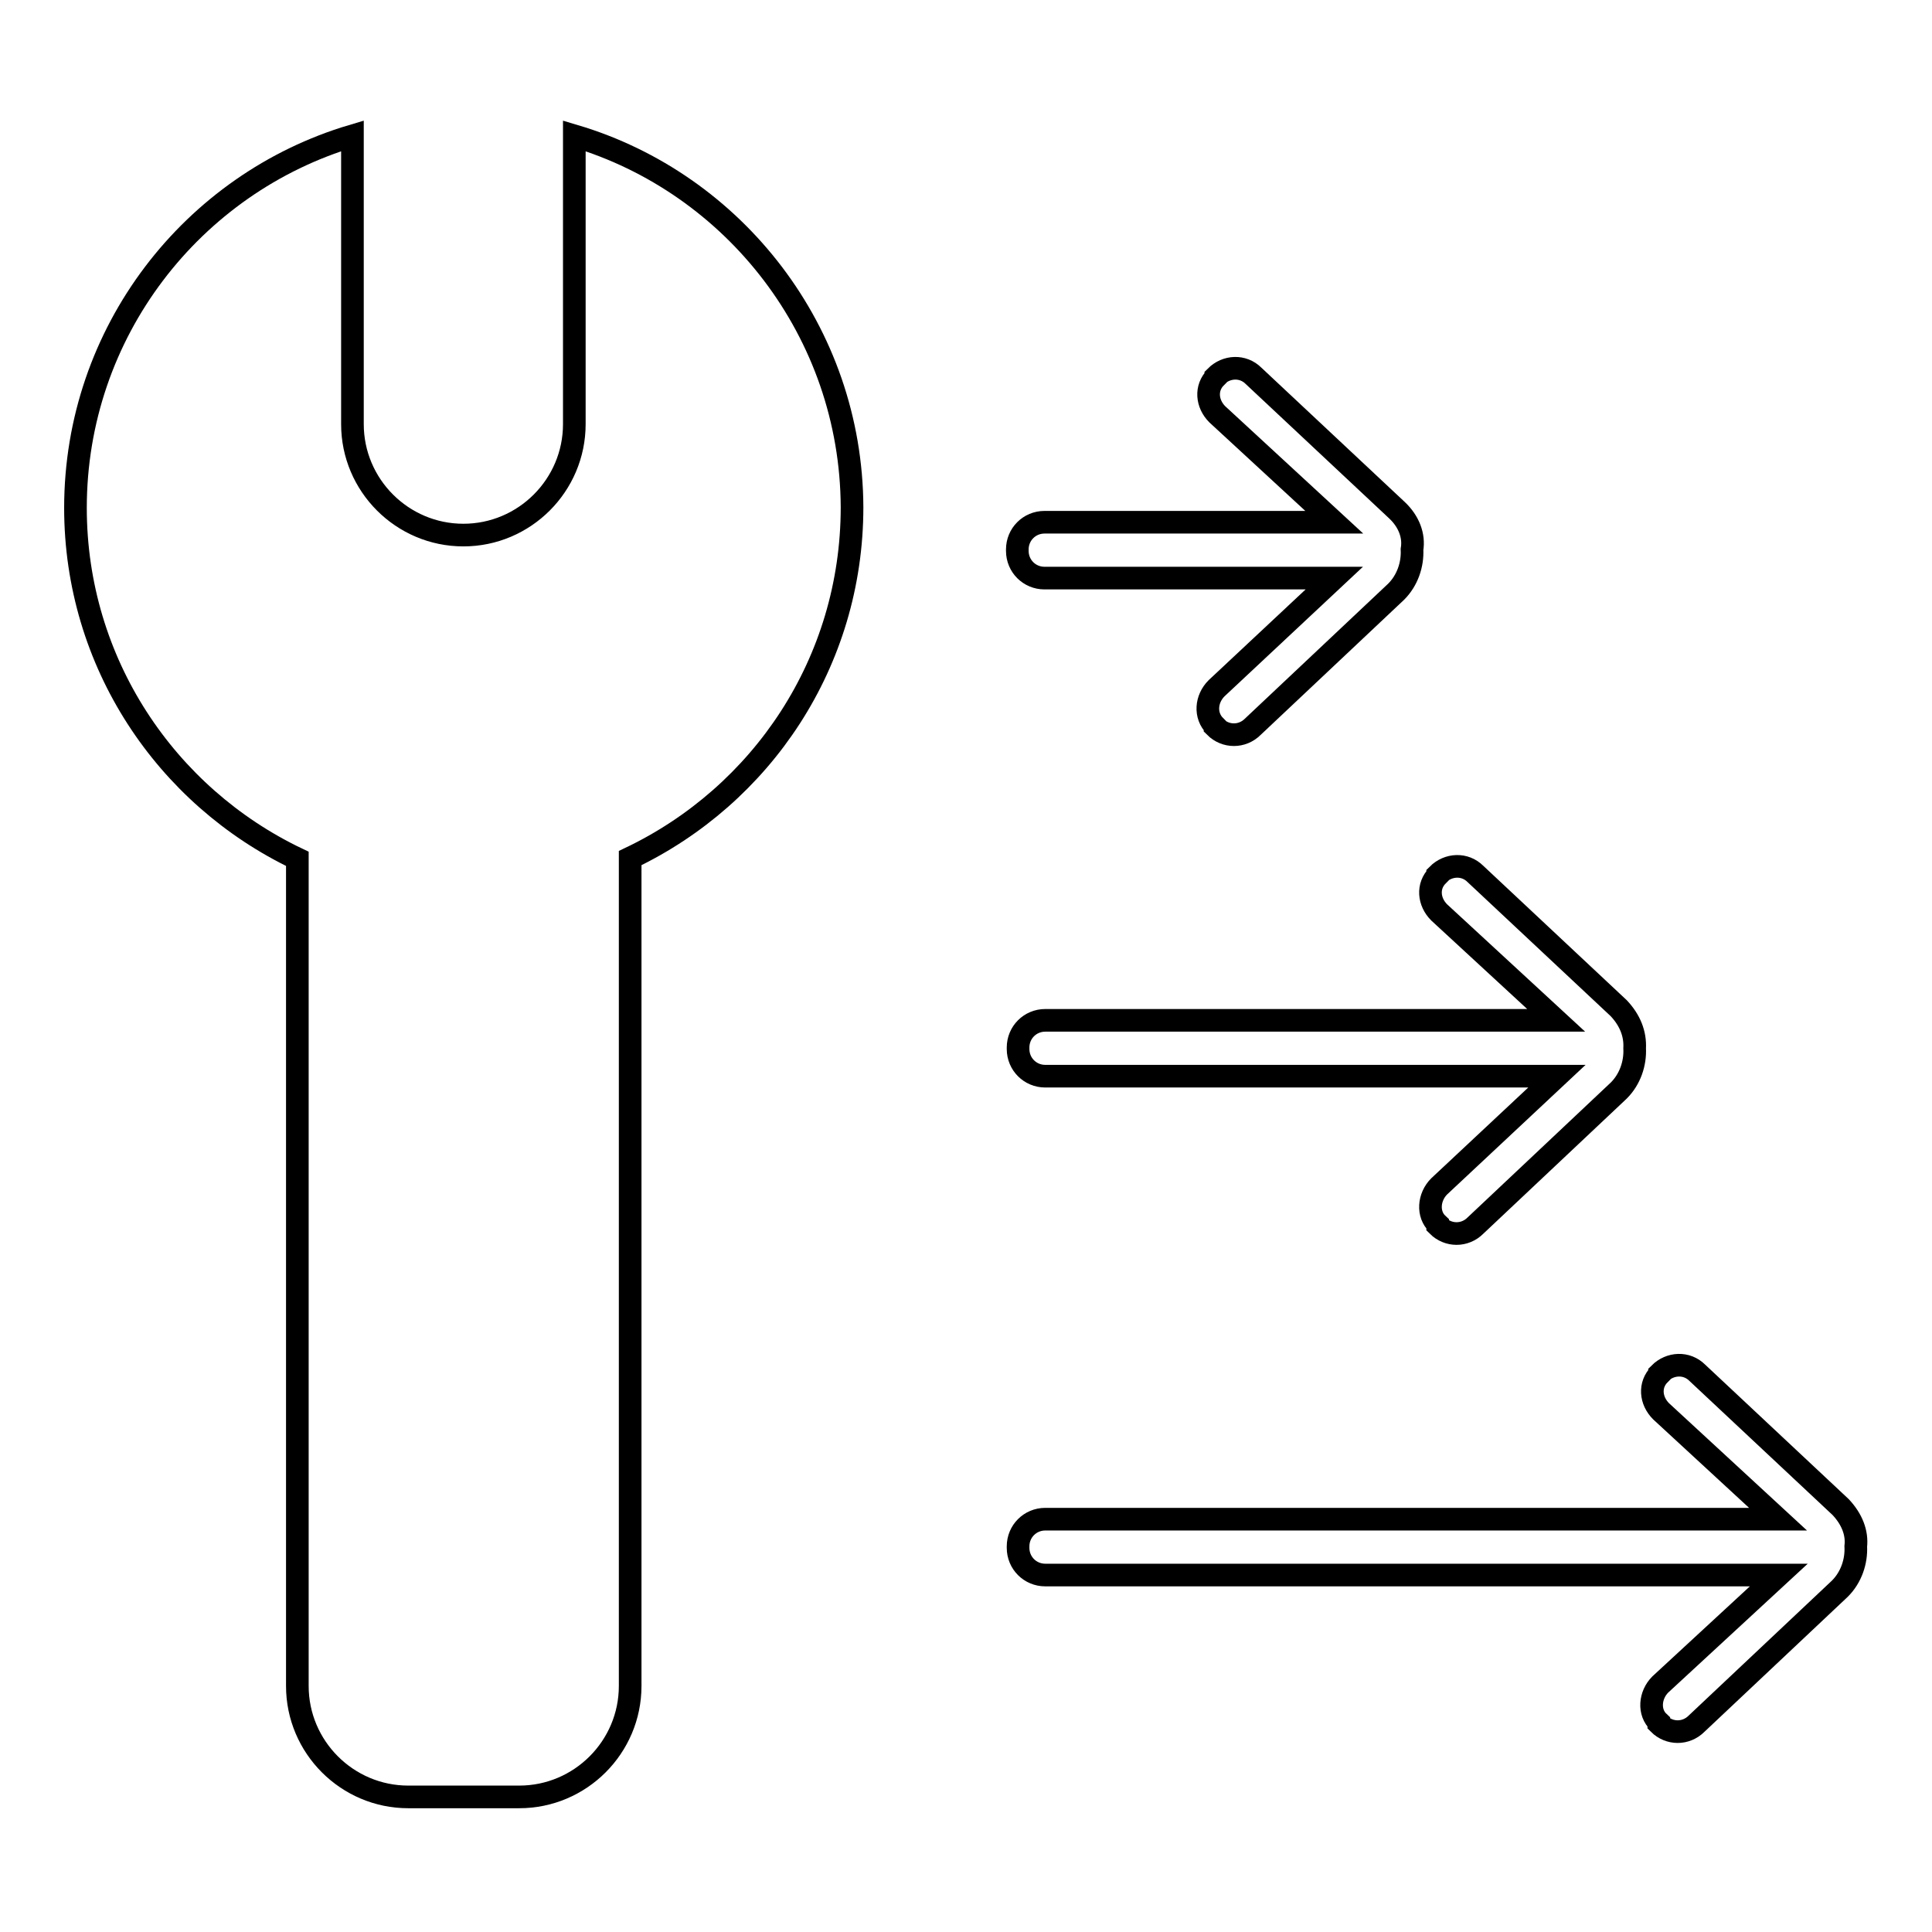
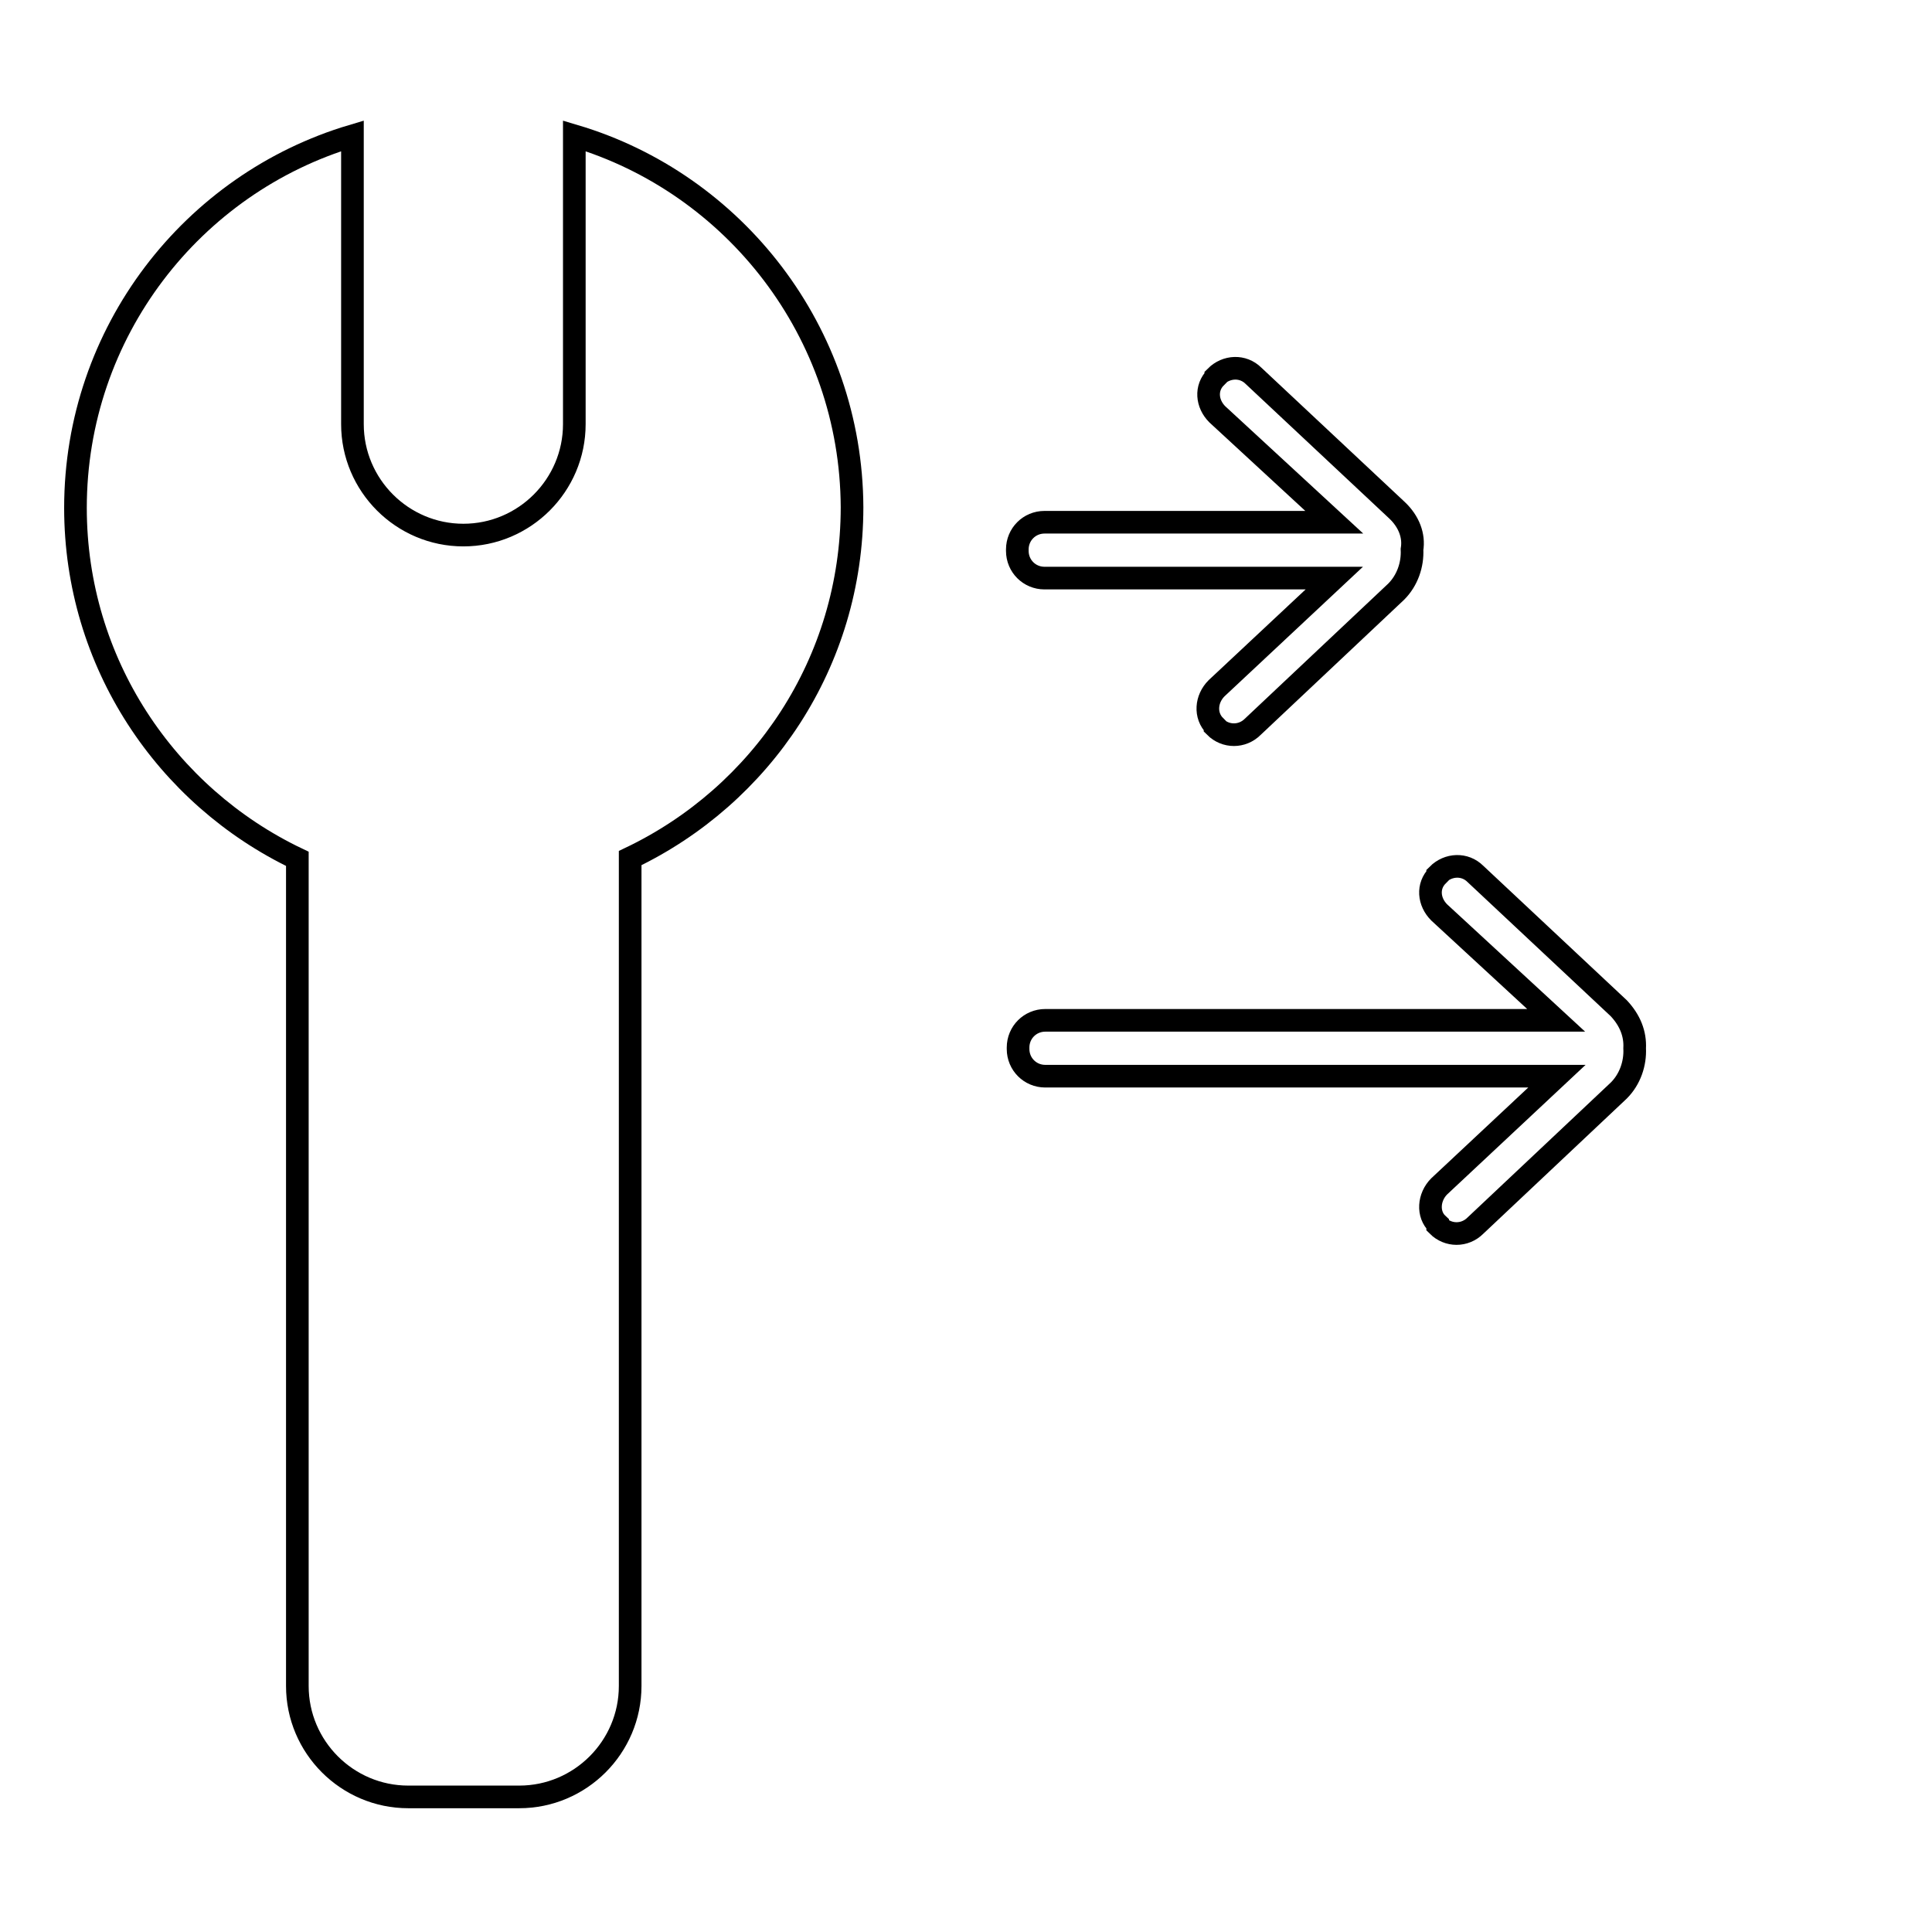
<svg xmlns="http://www.w3.org/2000/svg" version="1.1" x="0px" y="0px" viewBox="0 0 256 256" enable-background="new 0 0 256 256" xml:space="preserve">
  <g>
    <g>
      <path stroke-width="3" fill-opacity="0" stroke="#000000" d="M76.1,18v38.2c0,8.1-6.6,14.7-14.7,14.7c-8.1,0-14.7-6.6-14.7-14.7V18C25.5,24.3,10,44,10,67.3c0,20.5,12,38.2,29.4,46.5v109.6c0,8.1,6.6,14.7,14.7,14.7h14.7c8.1,0,14.7-6.6,14.7-14.7V113.7c17.4-8.3,29.4-25.9,29.4-46.5C112.8,44,97.3,24.3,76.1,18z" />
      <path stroke-width="3" fill-opacity="0" stroke="#000000" d="M185.1,67.6l-19-17.8c-1.4-1.4-3.6-1.3-5,0.1l0,0.1c-1.4,1.4-1.2,3.5,0.2,4.9l15.5,14.3h-38.4c-2,0-3.6,1.6-3.6,3.6v0.2c0,2,1.6,3.6,3.6,3.6h38.4l-15.6,14.6c-1.4,1.4-1.6,3.6-0.2,5l0,0.1c1.4,1.4,3.6,1.4,5,0l19-17.9c1.5-1.5,2.2-3.6,2.1-5.6C187.4,71,186.7,69.1,185.1,67.6z" />
      <path stroke-width="3" fill-opacity="0" stroke="#000000" d="M214.5,133.6l-19-17.8c-1.4-1.4-3.6-1.3-5,0.1l0,0.1c-1.4,1.4-1.2,3.5,0.2,4.9l15.5,14.3h-67.7c-2,0-3.6,1.6-3.6,3.6v0.2c0,2,1.6,3.6,3.6,3.6h67.8l-15.6,14.6c-1.4,1.4-1.6,3.7-0.2,5l0,0.2c1.4,1.4,3.6,1.4,5,0l19-17.9c1.5-1.5,2.2-3.6,2.1-5.6C216.7,137,216,135.2,214.5,133.6z" />
-       <path stroke-width="3" fill-opacity="0" stroke="#000000" d="M243.9,199.7l-19-17.8c-1.4-1.4-3.6-1.3-5,0.1l0,0.1c-1.4,1.4-1.2,3.5,0.2,4.9l15.5,14.3h-97.1c-2,0-3.6,1.6-3.6,3.6v0.2c0,2,1.6,3.6,3.6,3.6h97.2L220,223.2c-1.4,1.4-1.6,3.7-0.2,5l0,0.2c1.4,1.4,3.6,1.4,5,0l19-17.9c1.5-1.5,2.2-3.6,2.1-5.6C246.1,203.1,245.4,201.3,243.9,199.7z" />
    </g>
  </g>
</svg>